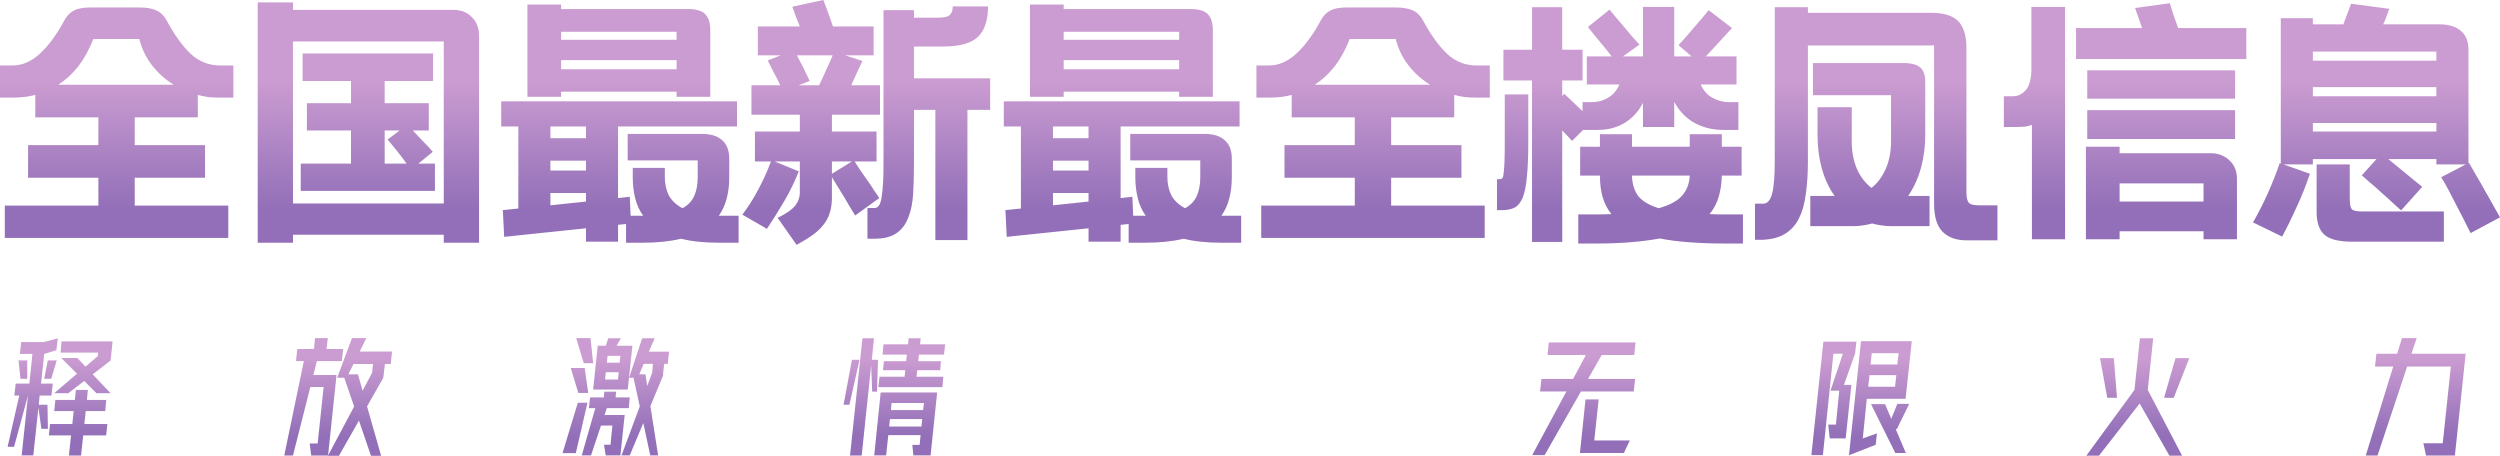
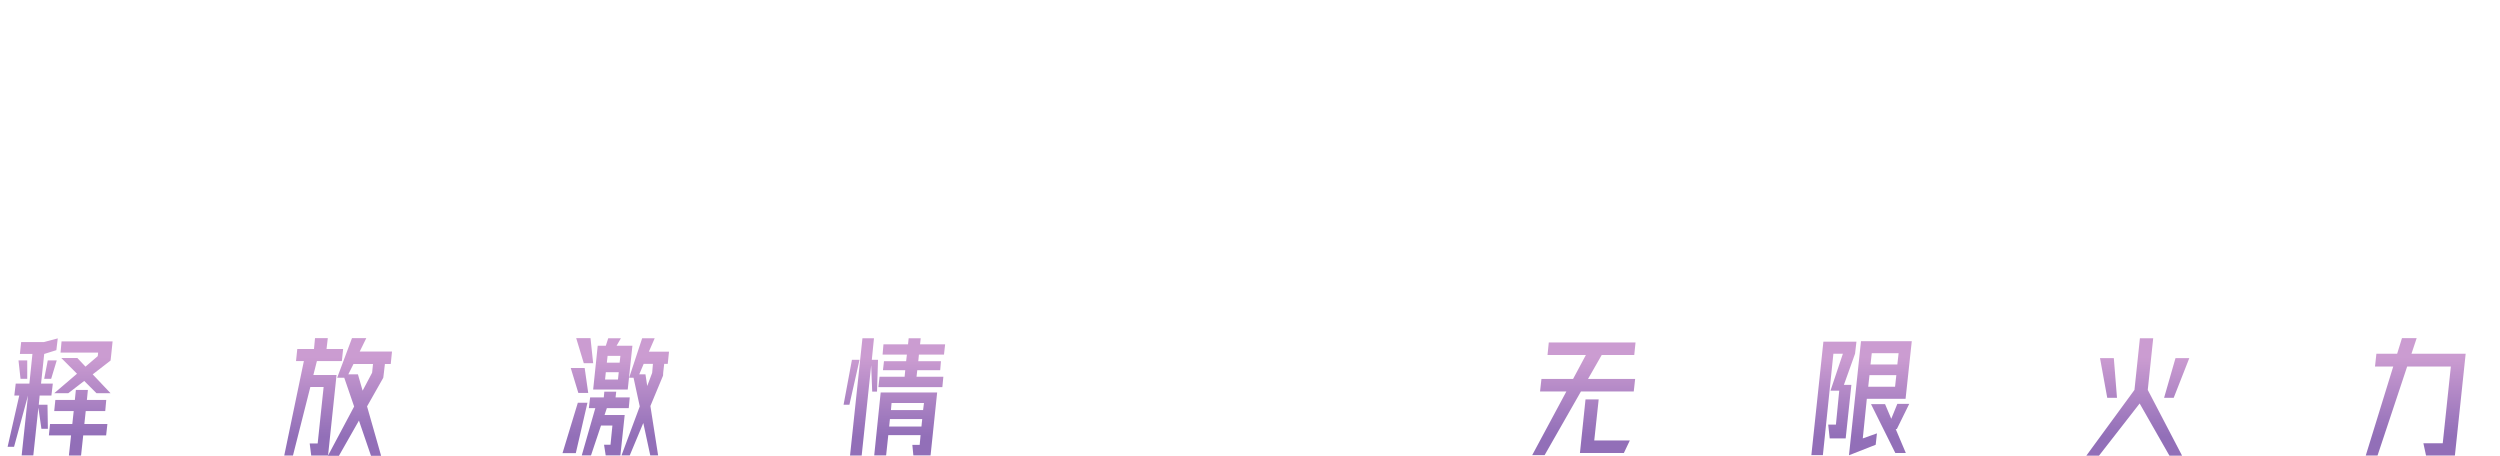
<svg xmlns="http://www.w3.org/2000/svg" width="356" height="65" viewBox="0 0 356 65" fill="none">
-   <path d="M19.186 25.314V29.273H32.509V33.879H0.685V29.273H14.008V25.314H3.997V20.67H14.008V16.711H5.025V13.514C4.086 13.768 3.058 13.894 1.941 13.894H-6.73222e-06V9.326H1.751C3.147 9.326 4.454 8.768 5.672 7.651C6.915 6.509 8.083 4.923 9.174 2.893C9.529 2.233 9.986 1.764 10.544 1.485C11.103 1.205 11.864 1.066 12.829 1.066H19.909C20.873 1.066 21.66 1.205 22.269 1.485C22.878 1.764 23.36 2.233 23.716 2.893C24.858 4.999 26.012 6.598 27.18 7.689C28.347 8.781 29.756 9.326 31.405 9.326H33.232V13.894H31.139C30.631 13.894 30.123 13.869 29.616 13.818C29.134 13.742 28.651 13.641 28.169 13.514V16.711H19.186V20.67H29.197V25.314H19.186ZM13.285 5.558C12.702 7.055 11.991 8.349 11.153 9.441C10.316 10.506 9.364 11.382 8.299 12.067H24.743C23.576 11.357 22.561 10.456 21.698 9.364C20.835 8.273 20.213 7.004 19.833 5.558H13.285ZM63.191 33.423H41.721V34.565H36.696V0.343H41.721V1.408H64.599C65.665 1.408 66.528 1.751 67.188 2.436C67.873 3.096 68.216 3.984 68.216 5.101V34.565H63.191V33.423ZM41.721 5.9V28.969H63.191V5.9H41.721ZM49.982 14.694V11.534H43.092V7.613H61.668V11.534H54.778V14.694H61.059V18.577H58.775C59.232 19.059 59.727 19.579 60.26 20.137C60.818 20.696 61.275 21.191 61.63 21.622L59.574 23.297H61.934V27.18H42.825V23.297H49.982V18.577H43.701V14.694H49.982ZM57.9 23.297C57.468 22.688 56.986 22.053 56.453 21.393C55.92 20.734 55.501 20.226 55.197 19.871L56.91 18.577H54.778V23.297H57.9ZM88.01 18.006V28.207L89.685 28.017L89.799 30.72H91.436H91.588C91.056 29.984 90.675 29.146 90.447 28.207C90.218 27.268 90.104 26.266 90.104 25.2V23.906H94.672V25.2C94.672 26.19 94.862 27.065 95.243 27.827C95.649 28.563 96.296 29.172 97.184 29.654C97.971 29.223 98.529 28.639 98.859 27.903C99.189 27.167 99.354 26.266 99.354 25.2V22.84H89.381V19.071H100.039C101.257 19.071 102.196 19.376 102.856 19.985C103.516 20.569 103.846 21.444 103.846 22.612V25.2C103.846 27.484 103.351 29.324 102.361 30.72H102.742H105.178V34.565H102.438C100.28 34.565 98.466 34.374 96.994 33.994C95.421 34.374 93.568 34.565 91.436 34.565H89.152V31.9L88.01 32.014V34.412H83.442V32.509L71.794 33.727L71.603 29.92L73.811 29.692V18.006H71.375V14.427H104.95V18.006H88.01ZM96.347 13.057H79.902V13.78H75.106V0.647H79.902V1.294H98.326C99.367 1.345 100.09 1.611 100.496 2.094C100.928 2.576 101.143 3.312 101.143 4.302V13.78H96.347V13.057ZM79.902 9.859H96.347V8.565H79.902V9.859ZM79.902 4.53V5.672H96.347V4.53H79.902ZM78.379 19.68H83.442V18.006H78.379V19.68ZM78.379 29.235L83.442 28.702V27.484H78.379V29.235ZM78.379 24.287H83.442V22.878H78.379V24.287ZM113.743 24.401C113.21 25.771 112.525 27.18 111.688 28.626C110.85 30.047 110.025 31.367 109.213 32.585L105.711 30.568C106.523 29.502 107.272 28.322 107.957 27.027C108.668 25.708 109.277 24.363 109.784 22.992H107.5V18.729H113.896V16.331H107.006V12.143H111.117C110.838 11.56 110.533 10.963 110.203 10.354C109.899 9.745 109.607 9.161 109.328 8.603L111.193 7.88H107.919V3.769H113.896C113.693 3.236 113.49 2.728 113.287 2.246C113.109 1.738 112.957 1.307 112.83 0.952L117.245 -1.07477e-06C117.448 0.508 117.677 1.117 117.931 1.827C118.184 2.512 118.413 3.16 118.616 3.769H124.402V7.88H120.329L122.803 8.679L121.204 12.143H125.316V16.331H118.464V18.729H124.821V22.992H121.699C121.953 23.373 122.232 23.804 122.537 24.287C122.867 24.743 123.197 25.213 123.526 25.695C123.856 26.152 124.161 26.609 124.44 27.065C124.745 27.497 124.998 27.878 125.201 28.207L121.775 30.682C121.572 30.352 121.331 29.959 121.052 29.502C120.773 29.02 120.481 28.525 120.177 28.017C119.872 27.509 119.568 27.015 119.263 26.532C118.958 26.05 118.692 25.619 118.464 25.238V28.169C118.464 28.956 118.362 29.667 118.159 30.301C117.981 30.91 117.69 31.468 117.284 31.976C116.877 32.509 116.357 33.004 115.723 33.461C115.088 33.917 114.327 34.387 113.439 34.869L110.736 31.024C111.929 30.441 112.754 29.87 113.21 29.311C113.667 28.753 113.896 28.106 113.896 27.37V22.992H110.317L113.743 24.401ZM130.15 1.447V2.512H133.69C134.477 2.512 134.997 2.386 135.251 2.132C135.53 1.878 135.67 1.472 135.67 0.914H140.695C140.695 2.893 140.212 4.34 139.248 5.253C138.284 6.167 136.659 6.624 134.375 6.624H130.15V11.153H140.999V15.645H137.763V34.184H133.195V15.645H130.15V23.068C130.15 24.693 130.112 26.177 130.036 27.522C129.96 28.867 129.731 30.009 129.351 30.948C128.995 31.913 128.437 32.661 127.676 33.194C126.914 33.727 125.861 33.994 124.516 33.994H123.526V29.616H124.592C125.075 29.616 125.392 29.096 125.544 28.055C125.722 26.989 125.81 25.454 125.81 23.449V1.447H130.15ZM116.636 12.143C116.966 11.483 117.296 10.773 117.626 10.011C117.981 9.25 118.299 8.54 118.578 7.88H113.477C114.111 9.047 114.72 10.265 115.304 11.534L113.705 12.143H116.636ZM118.464 22.992V24.743L121.319 22.992H118.464ZM159.576 18.006V28.207L161.251 28.017L161.365 30.72H163.002H163.154C162.621 29.984 162.24 29.146 162.012 28.207C161.784 27.268 161.669 26.266 161.669 25.2V23.906H166.237V25.2C166.237 26.19 166.428 27.065 166.808 27.827C167.214 28.563 167.862 29.172 168.75 29.654C169.536 29.223 170.095 28.639 170.425 27.903C170.755 27.167 170.92 26.266 170.92 25.2V22.84H160.946V19.071H171.605C172.823 19.071 173.762 19.376 174.422 19.985C175.082 20.569 175.411 21.444 175.411 22.612V25.2C175.411 27.484 174.917 29.324 173.927 30.72H174.307H176.744V34.565H174.003C171.846 34.565 170.031 34.374 168.559 33.994C166.986 34.374 165.133 34.565 163.002 34.565H160.718V31.9L159.576 32.014V34.412H155.008V32.509L143.359 33.727L143.169 29.92L145.377 29.692V18.006H142.941V14.427H176.515V18.006H159.576ZM167.912 13.057H151.467V13.78H146.671V0.647H151.467V1.294H169.892C170.932 1.345 171.655 1.611 172.062 2.094C172.493 2.576 172.709 3.312 172.709 4.302V13.78H167.912V13.057ZM151.467 9.859H167.912V8.565H151.467V9.859ZM151.467 4.53V5.672H167.912V4.53H151.467ZM149.945 19.68H155.008V18.006H149.945V19.68ZM149.945 29.235L155.008 28.702V27.484H149.945V29.235ZM149.945 24.287H155.008V22.878H149.945V24.287ZM198.099 25.314V29.273H211.423V33.879H179.599V29.273H192.922V25.314H182.911V20.67H192.922V16.711H183.938V13.514C182.999 13.768 181.972 13.894 180.855 13.894H178.914V9.326H180.665C182.06 9.326 183.367 8.768 184.585 7.651C185.829 6.509 186.996 4.923 188.088 2.893C188.443 2.233 188.9 1.764 189.458 1.485C190.016 1.205 190.778 1.066 191.742 1.066H198.822C199.787 1.066 200.574 1.205 201.183 1.485C201.792 1.764 202.274 2.233 202.629 2.893C203.771 4.999 204.926 6.598 206.093 7.689C207.261 8.781 208.669 9.326 210.319 9.326H212.146V13.894H210.052C209.545 13.894 209.037 13.869 208.529 13.818C208.047 13.742 207.565 13.641 207.083 13.514V16.711H198.099V20.67H208.111V25.314H198.099ZM192.199 5.558C191.615 7.055 190.905 8.349 190.067 9.441C189.23 10.506 188.278 11.382 187.212 12.067H203.657C202.49 11.357 201.474 10.456 200.612 9.364C199.749 8.273 199.127 7.004 198.746 5.558H192.199ZM242.18 12.029C242.561 12.892 243.119 13.526 243.855 13.932C244.591 14.338 245.365 14.541 246.177 14.541H247.548V18.5H245.34C243.893 18.5 242.548 18.171 241.305 17.511C240.087 16.826 239.122 15.823 238.412 14.503V18.082H233.958V14.656C233.324 15.874 232.448 16.826 231.331 17.511C230.215 18.171 228.959 18.5 227.563 18.5H225.431L223.87 20.061L222.462 18.577V34.45H218.16V11.458H214.087V7.08H218.16V1.028H222.462V7.08H225.355V11.458H222.462V13.666L222.766 13.361L225.355 15.836V14.541H226.725C227.537 14.541 228.286 14.338 228.971 13.932C229.682 13.526 230.227 12.892 230.608 12.029H225.964V8.032H229.504C229.25 7.702 228.971 7.347 228.667 6.966C228.362 6.586 228.058 6.218 227.753 5.862C227.449 5.482 227.157 5.126 226.878 4.796C226.598 4.441 226.345 4.124 226.116 3.845L229.2 1.37C229.453 1.675 229.758 2.043 230.113 2.474C230.469 2.88 230.837 3.312 231.217 3.769C231.598 4.225 231.979 4.682 232.359 5.139C232.765 5.596 233.133 6.002 233.463 6.357L231.103 8.032H233.958V0.99H238.412V8.032H240.886L239.021 6.433C239.325 6.103 239.668 5.723 240.049 5.291C240.429 4.86 240.81 4.416 241.191 3.959C241.597 3.502 241.977 3.058 242.333 2.627C242.713 2.17 243.043 1.776 243.322 1.447L246.634 3.997C246.152 4.505 245.568 5.139 244.883 5.9C244.198 6.662 243.538 7.372 242.904 8.032H247.281V12.029H242.18ZM232.397 20.899H240.62V19.11H245.188V20.899H248.005V25.01H245.188C245.162 26.127 245.01 27.142 244.731 28.055C244.477 28.943 244.046 29.756 243.437 30.491C243.843 30.517 244.261 30.529 244.693 30.529C245.124 30.529 245.581 30.529 246.063 30.529H248.195V34.679H245.759C241.876 34.679 238.742 34.438 236.356 33.956C235.138 34.184 233.768 34.362 232.245 34.488C230.748 34.615 229.06 34.679 227.182 34.679H224.746V30.529H226.878C227.334 30.529 227.779 30.529 228.21 30.529C228.641 30.529 229.06 30.517 229.466 30.491C228.882 29.756 228.464 28.943 228.21 28.055C227.956 27.142 227.829 26.127 227.829 25.01H225.012V20.899H227.829V19.11H232.397V20.899ZM217.627 13.438V20.252C217.627 22.206 217.564 23.817 217.437 25.086C217.336 26.329 217.145 27.319 216.866 28.055C216.587 28.766 216.206 29.261 215.724 29.54C215.242 29.794 214.646 29.92 213.935 29.92H213.174V25.505H213.668C213.77 25.505 213.859 25.454 213.935 25.352C214.036 25.226 214.1 24.972 214.125 24.591C214.176 24.21 214.214 23.677 214.239 22.992C214.265 22.307 214.278 21.393 214.278 20.252V13.438H217.627ZM236.204 29.654C237.803 29.197 238.919 28.588 239.554 27.827C240.214 27.065 240.569 26.127 240.62 25.01H232.397C232.423 26.177 232.715 27.142 233.273 27.903C233.857 28.639 234.834 29.223 236.204 29.654ZM257.445 1.028V1.827H275.07C276.796 1.827 278.052 2.221 278.839 3.007C279.625 3.794 280.019 5.076 280.019 6.852V27.408C280.019 28.068 280.12 28.537 280.323 28.817C280.526 29.096 280.996 29.235 281.732 29.235H284.434V34.222H280.019C278.547 34.222 277.405 33.803 276.593 32.966C275.806 32.154 275.413 30.834 275.413 29.007V6.471H257.445V22.954C257.445 24.731 257.344 26.304 257.141 27.674C256.963 29.045 256.633 30.2 256.151 31.139C255.669 32.078 255.009 32.801 254.171 33.308C253.334 33.816 252.268 34.095 250.974 34.146H249.908V29.007H251.05C251.659 29.007 252.09 28.537 252.344 27.598C252.598 26.659 252.725 25.099 252.725 22.916V1.028H257.445ZM263.688 20.137C263.688 21.558 263.929 22.853 264.411 24.02C264.919 25.162 265.617 26.076 266.505 26.761C267.343 26.101 268.015 25.2 268.523 24.058C269.03 22.916 269.284 21.609 269.284 20.137V13.552H258.168V8.984H271.454C272.393 9.034 273.078 9.263 273.509 9.669C273.941 10.075 274.156 10.76 274.156 11.725V19.262C274.156 20.861 273.953 22.409 273.547 23.906C273.141 25.378 272.532 26.71 271.72 27.903H274.766V32.204H269.36C268.852 32.204 268.37 32.166 267.914 32.09C267.457 32.039 267.013 31.951 266.581 31.824C266.15 31.951 265.718 32.039 265.287 32.09C264.855 32.166 264.399 32.204 263.917 32.204H257.788V27.903H261.252C260.44 26.761 259.831 25.454 259.425 23.982C259.019 22.51 258.816 20.937 258.816 19.262V15.265H263.688V20.137ZM313.784 32.928H301.831V34.07H297.035V20.899H301.831V21.812H314.964C316.004 21.863 316.855 22.218 317.514 22.878C318.2 23.512 318.542 24.388 318.542 25.505V34.07H313.784V32.928ZM289.269 0.99H294.065V34.07H289.345V17.777C288.99 17.904 288.635 17.993 288.279 18.044C287.924 18.069 287.556 18.082 287.175 18.082H285.348V13.704H286.68C287.366 13.704 287.962 13.412 288.47 12.829C289.002 12.219 289.269 11.204 289.269 9.783V0.99ZM295.626 8.413V3.997H305.029L304.039 1.142L308.988 0.457C309.114 0.863 309.279 1.396 309.482 2.056C309.711 2.69 309.939 3.337 310.168 3.997H319.875V8.413H295.626ZM297.225 19.795V15.684H318.276V19.795H297.225ZM297.225 14.047V10.011H318.276V14.047H297.225ZM301.831 26.114V28.702H313.784V26.114H301.831ZM328.934 24.743C328.427 26.266 327.805 27.827 327.069 29.426C326.359 30.999 325.661 32.42 324.976 33.689L320.826 31.672C321.588 30.352 322.298 28.956 322.958 27.484C323.618 25.987 324.176 24.566 324.633 23.221L324.785 23.297V2.589H329.353V3.464H333.693C333.896 2.957 334.086 2.449 334.264 1.941C334.467 1.434 334.644 0.964 334.797 0.533L340.24 1.256C340.113 1.611 339.974 1.979 339.822 2.36C339.695 2.741 339.542 3.109 339.365 3.464H347.283C348.653 3.464 349.694 3.769 350.404 4.378C351.14 4.961 351.508 5.875 351.508 7.118V23.221L351.584 23.183C351.914 23.741 352.269 24.363 352.65 25.048C353.056 25.708 353.449 26.393 353.83 27.104C354.236 27.789 354.617 28.461 354.972 29.121C355.353 29.781 355.695 30.39 356 30.948L351.813 33.194C351.508 32.585 351.178 31.925 350.823 31.215C350.468 30.504 350.1 29.794 349.719 29.083C349.364 28.372 349.008 27.687 348.653 27.027C348.298 26.367 347.955 25.771 347.625 25.238L351.127 23.411H346.94V22.65H340.088L344.922 26.609L341.915 29.959C341.636 29.705 341.243 29.349 340.735 28.893C340.228 28.41 339.695 27.928 339.136 27.446C338.603 26.939 338.07 26.469 337.538 26.038C337.03 25.581 336.624 25.226 336.319 24.972L338.413 22.65H329.353V23.411H325.166L328.934 24.743ZM348.006 34.412H334.873C333.046 34.412 331.751 34.082 330.99 33.423C330.254 32.763 329.886 31.672 329.886 30.149V23.411H334.606V28.36C334.606 29.096 334.708 29.578 334.911 29.806C335.114 30.009 335.583 30.111 336.319 30.111H348.006V34.412ZM329.353 13.704H346.94V12.41H329.353V13.704ZM329.353 7.347V8.641H346.94V7.347H329.353ZM329.353 18.729H346.94V17.511H329.353V18.729Z" fill="url(#paint0_linear_2179_9)" />
  <path d="M5.52 57.635H6.764L6.818 61.061H5.898L5.466 58.05L4.744 64.848H3.085L3.987 56.319L2.003 63.621H1.084L2.743 56.319H2.04L2.238 54.624H4.185L4.618 50.404H2.833L3.013 48.709H6.259L8.224 48.186L8.026 49.863L6.295 50.404L5.844 54.624H7.521L7.323 56.319H5.646L5.52 57.635ZM8.765 48.619H16.032L15.87 50.206L15.816 50.711L15.744 51.342L13.201 53.307L15.744 55.994H13.742L11.993 54.245L9.721 55.994H7.72L10.965 53.217L8.729 50.981H11.019L12.173 52.208L13.922 50.711L13.976 50.206H8.621L8.765 48.619ZM3.879 51.324V53.938H2.923L2.635 51.324H3.879ZM6.295 53.938L6.8 51.324H8.08L7.287 53.938H6.295ZM12.209 58.537L12.011 60.376H15.293L15.113 61.999H11.849L11.542 64.866H9.811L10.118 61.999H6.962L7.124 60.376H10.298L10.496 58.537H7.72L7.882 56.95H10.659L10.803 55.525H12.516L12.372 56.95H15.13L14.986 58.537H12.209ZM47.923 53.398L46.715 64.866H44.317L44.1 63.153H45.236L46.084 55.111H44.19L41.72 64.866H40.476L43.271 51.414H42.153L42.333 49.701H44.713L44.858 48.15H46.679L46.498 49.701H48.861L48.68 51.414H45.128L44.623 53.398H47.923ZM51.223 50.062H55.821L55.641 51.829H54.811L54.667 53.073L54.577 53.794L52.269 57.869L54.27 64.902H52.828L51.114 59.889L48.266 64.902H46.697L50.429 57.888L49.023 53.794H48.013L50.123 48.15H52.16L51.223 50.062ZM52.99 53.073L53.116 51.829H50.339L49.6 53.307H50.97L51.638 55.633L52.99 53.073ZM84.466 51.721H83.132L82.05 48.15H84.087L84.466 51.721ZM89.389 55.471H84.466L85.115 49.232H86.269L86.612 48.168H88.415L87.802 49.232H90.056L89.389 55.471ZM95.267 50.08L95.087 51.811H94.582L94.437 53.091L94.419 53.488L92.616 57.815L93.716 64.848H92.598L91.606 60.232L89.677 64.848H88.505L91.102 57.869L90.218 53.794H89.587L91.444 48.168H93.229L92.4 50.08H95.267ZM86.522 50.675L86.413 51.648H88.235L88.343 50.675H86.522ZM92.869 53.091L92.977 51.811H91.661L91.029 53.307H91.913L92.165 54.966L92.869 53.091ZM83.763 55.958H82.356L81.274 52.406H83.258L83.763 55.958ZM86.269 53.001L86.161 54.047H88L88.108 53.001H86.269ZM86.089 59.096H88.956L88.343 64.848H86.251L86.017 63.333H86.936L87.207 60.592H85.584L84.159 64.848H82.843L84.772 58.122H83.853L84.033 56.589H85.981L86.053 55.778H87.748L87.658 56.589H89.677L89.533 58.122H86.413L86.089 59.096ZM82.284 57.346H83.654L81.996 64.523H80.102L82.284 57.346ZM121.045 64.866L122.812 48.168H124.453L124.146 51.234H125.03L124.886 55.76H124.201L124.056 52.009L122.704 64.866H121.045ZM125.084 55.129L125.246 53.65H128.817L128.907 52.712H125.733L125.878 51.432H129.033L129.141 50.495H125.679L125.805 49.034H129.304L129.394 48.168H131.107L131.017 49.034H134.587L134.424 50.495H130.854L130.764 51.432H133.992L133.884 52.712H130.62L130.512 53.65H134.334L134.19 55.129H125.084ZM120.125 57.635L121.316 51.234H122.397L120.955 57.635H120.125ZM124.489 64.848L125.409 55.886H133.451L132.513 64.848H130.061L129.917 63.351H130.962L131.089 61.963H126.491L126.184 64.848H124.489ZM126.869 58.392H131.449L131.575 57.383H126.959L126.869 58.392ZM126.617 60.736H131.215L131.323 59.673H126.725L126.617 60.736ZM228.085 50.549L226.137 53.957H232.845L232.647 55.742H225.127L219.952 64.812H218.185L223.054 55.742H219.303L219.502 53.957H224.009L225.831 50.549H220.367L220.547 48.764H232.899L232.719 50.549H228.085ZM227.652 56.878L227.021 62.72H232.088L231.24 64.505H224.983L225.777 56.878H227.652ZM265.836 56.788L265.259 62.431L267.278 61.71L267.098 63.333L263.293 64.83L265.006 48.583H272.237L271.353 56.788H265.836ZM262.572 54.804H263.636L262.824 62.431H260.552L260.336 60.466H261.436L261.905 55.633H260.661L262.428 50.368H261.075L259.579 64.812H257.938L259.651 48.655H264.357L264.159 50.368L262.572 54.804ZM266.539 50.296L266.359 51.901H270.181L270.362 50.296H266.539ZM266.214 53.416L266.034 55.075H269.857L270.037 53.416H266.214ZM271.876 57.509L270.109 61.097H269.947L271.389 64.505H269.893L266.431 57.545H268.432L269.316 59.636L270.181 57.509H271.876ZM306.616 48.168L305.841 55.525L310.727 64.884H308.924L304.687 57.455L298.899 64.884H297.095L303.947 55.525L304.723 48.168H306.616ZM301.459 56.643H300.071L299.043 50.999H301.008L301.459 56.643ZM311.755 50.999L309.537 56.643H308.167L309.79 50.999H311.755ZM343.394 50.368H351.111L349.578 64.866H345.467L345.089 63.117H347.847L349.001 52.19H342.78L338.561 64.866H336.884L340.797 52.19H338.2L338.399 50.368H341.356L342.041 48.15H344.133L343.394 50.368Z" fill="url(#paint1_linear_2179_9)" />
  <defs>
    <linearGradient id="paint0_linear_2179_9" x1="177.88" y1="11.439" x2="177.88" y2="29.87" gradientUnits="userSpaceOnUse">
      <stop stop-color="#CB9CD1" />
      <stop offset="1" stop-color="#926FB8" />
    </linearGradient>
    <linearGradient id="paint1_linear_2179_9" x1="179.172" y1="50.924" x2="179.172" y2="62.142" gradientUnits="userSpaceOnUse">
      <stop stop-color="#CB9CD1" />
      <stop offset="1" stop-color="#926FB8" />
    </linearGradient>
  </defs>
</svg>